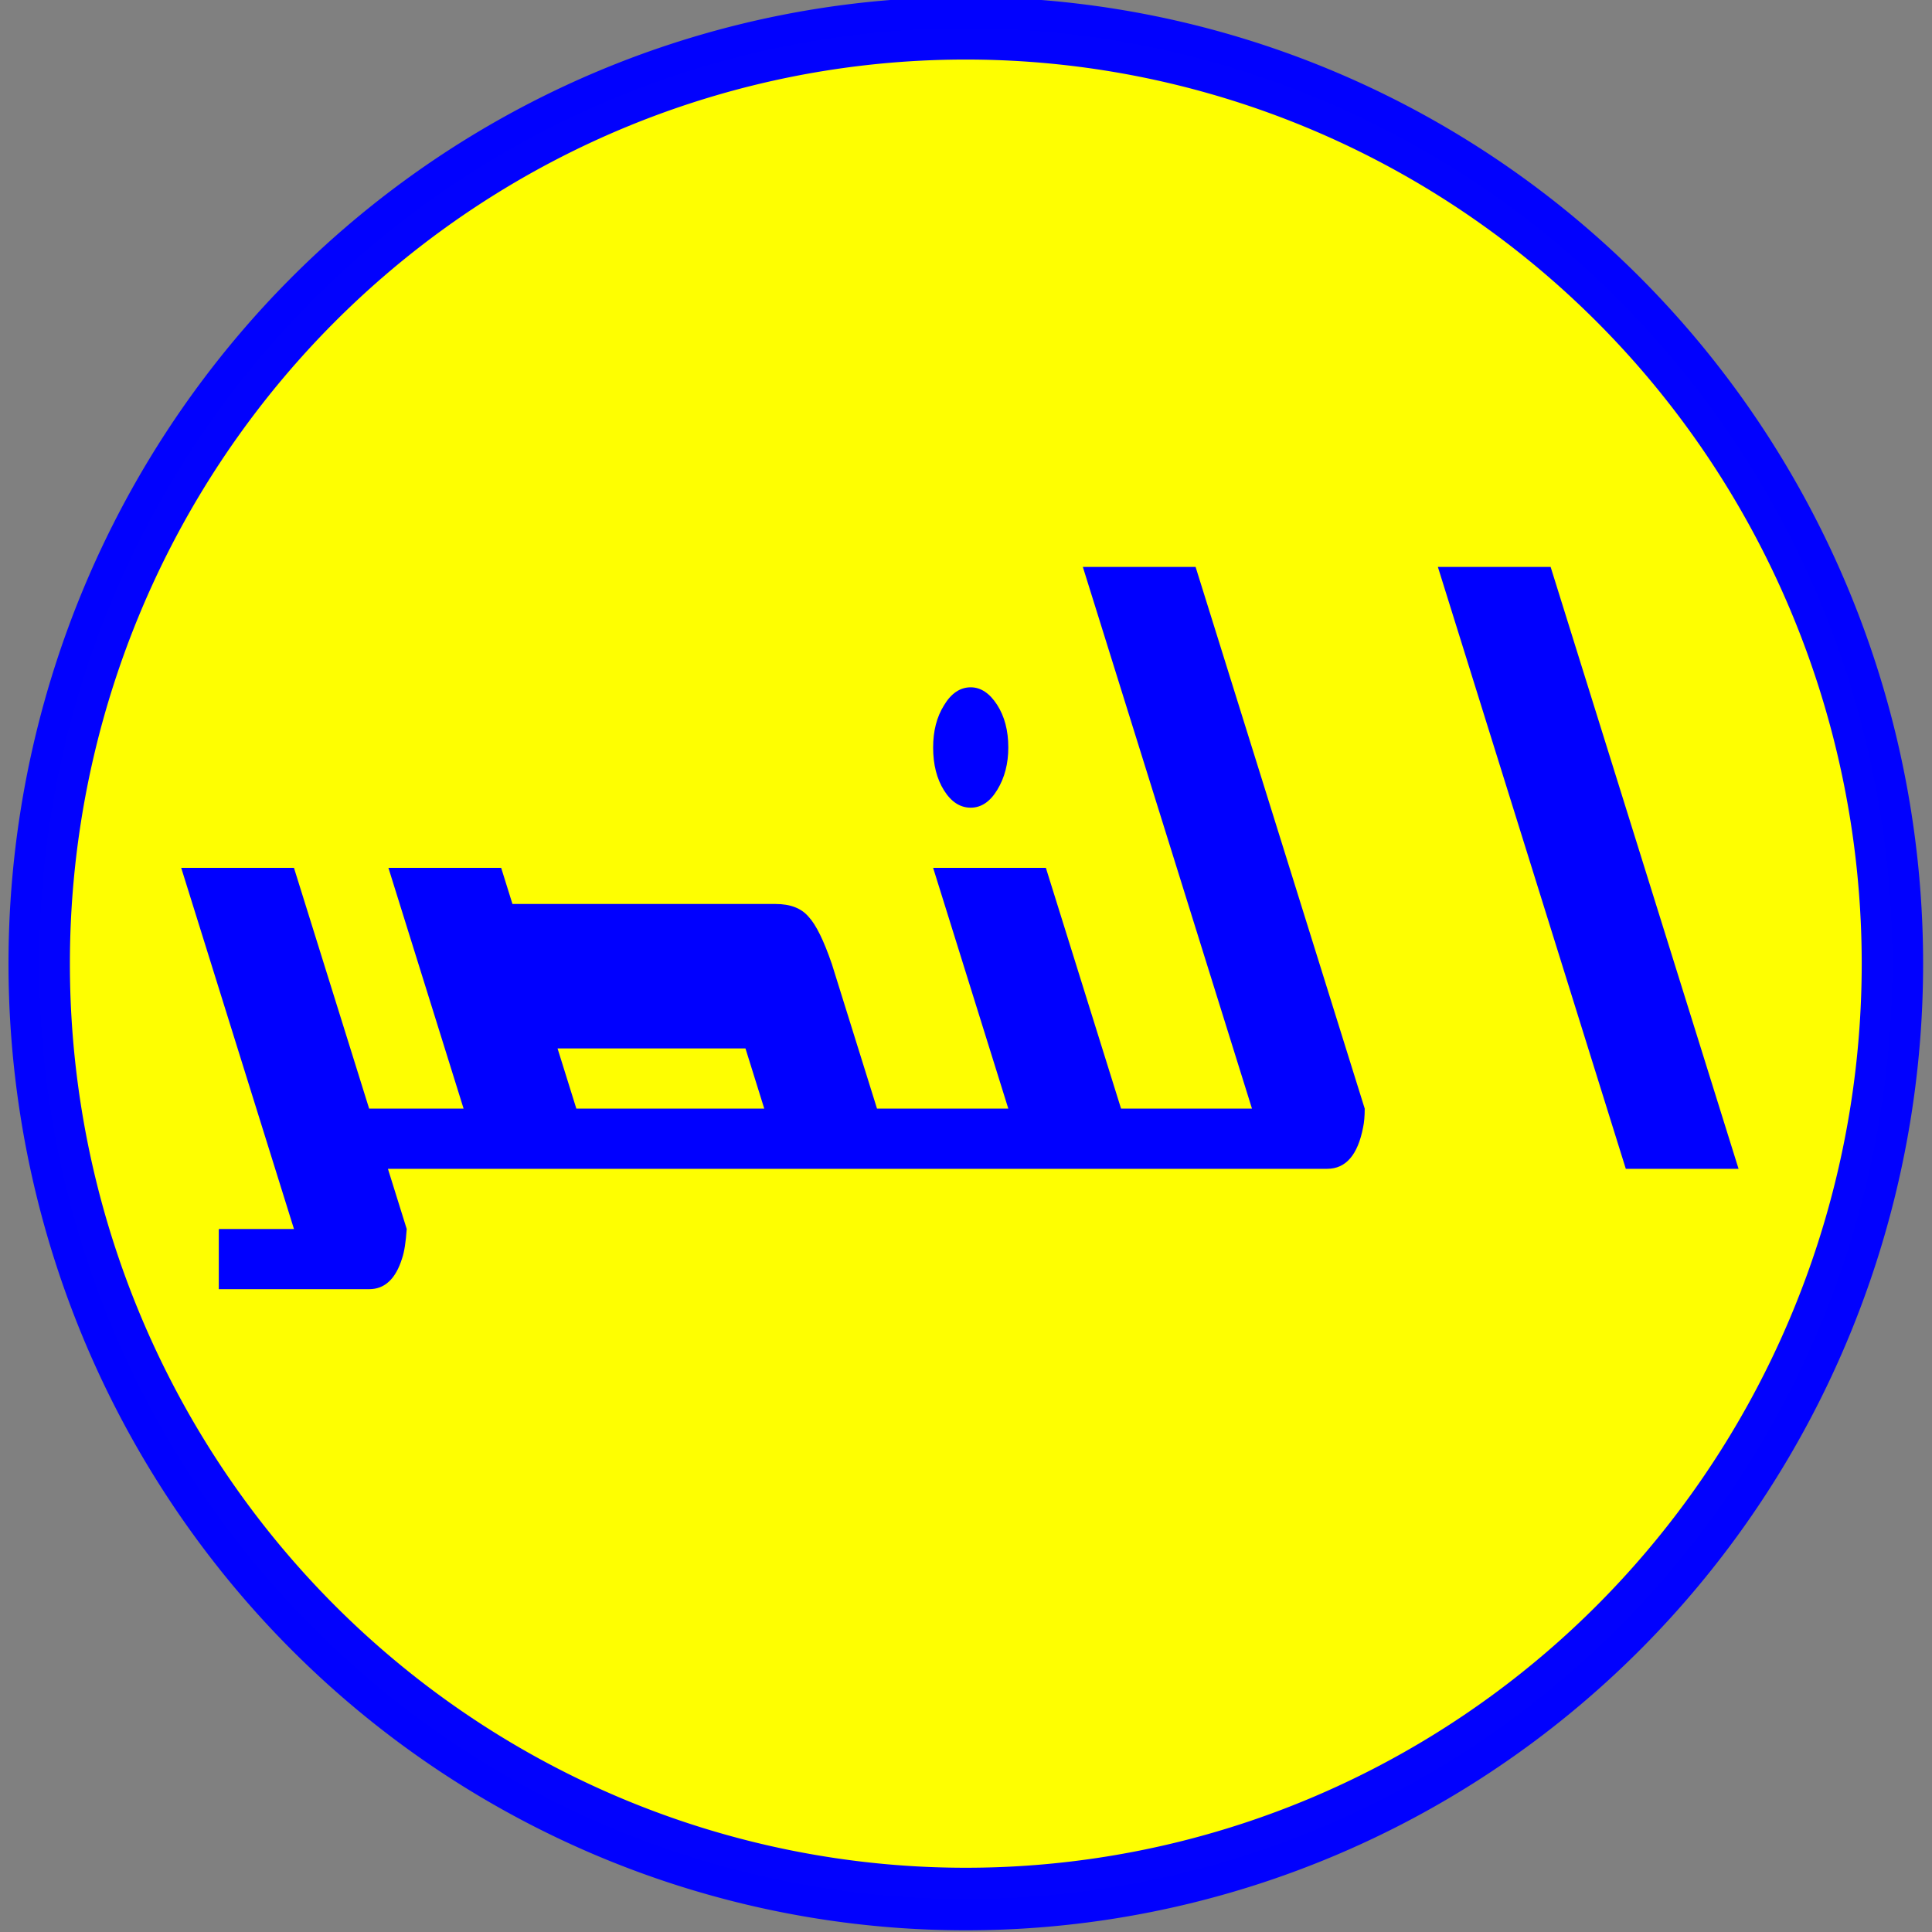
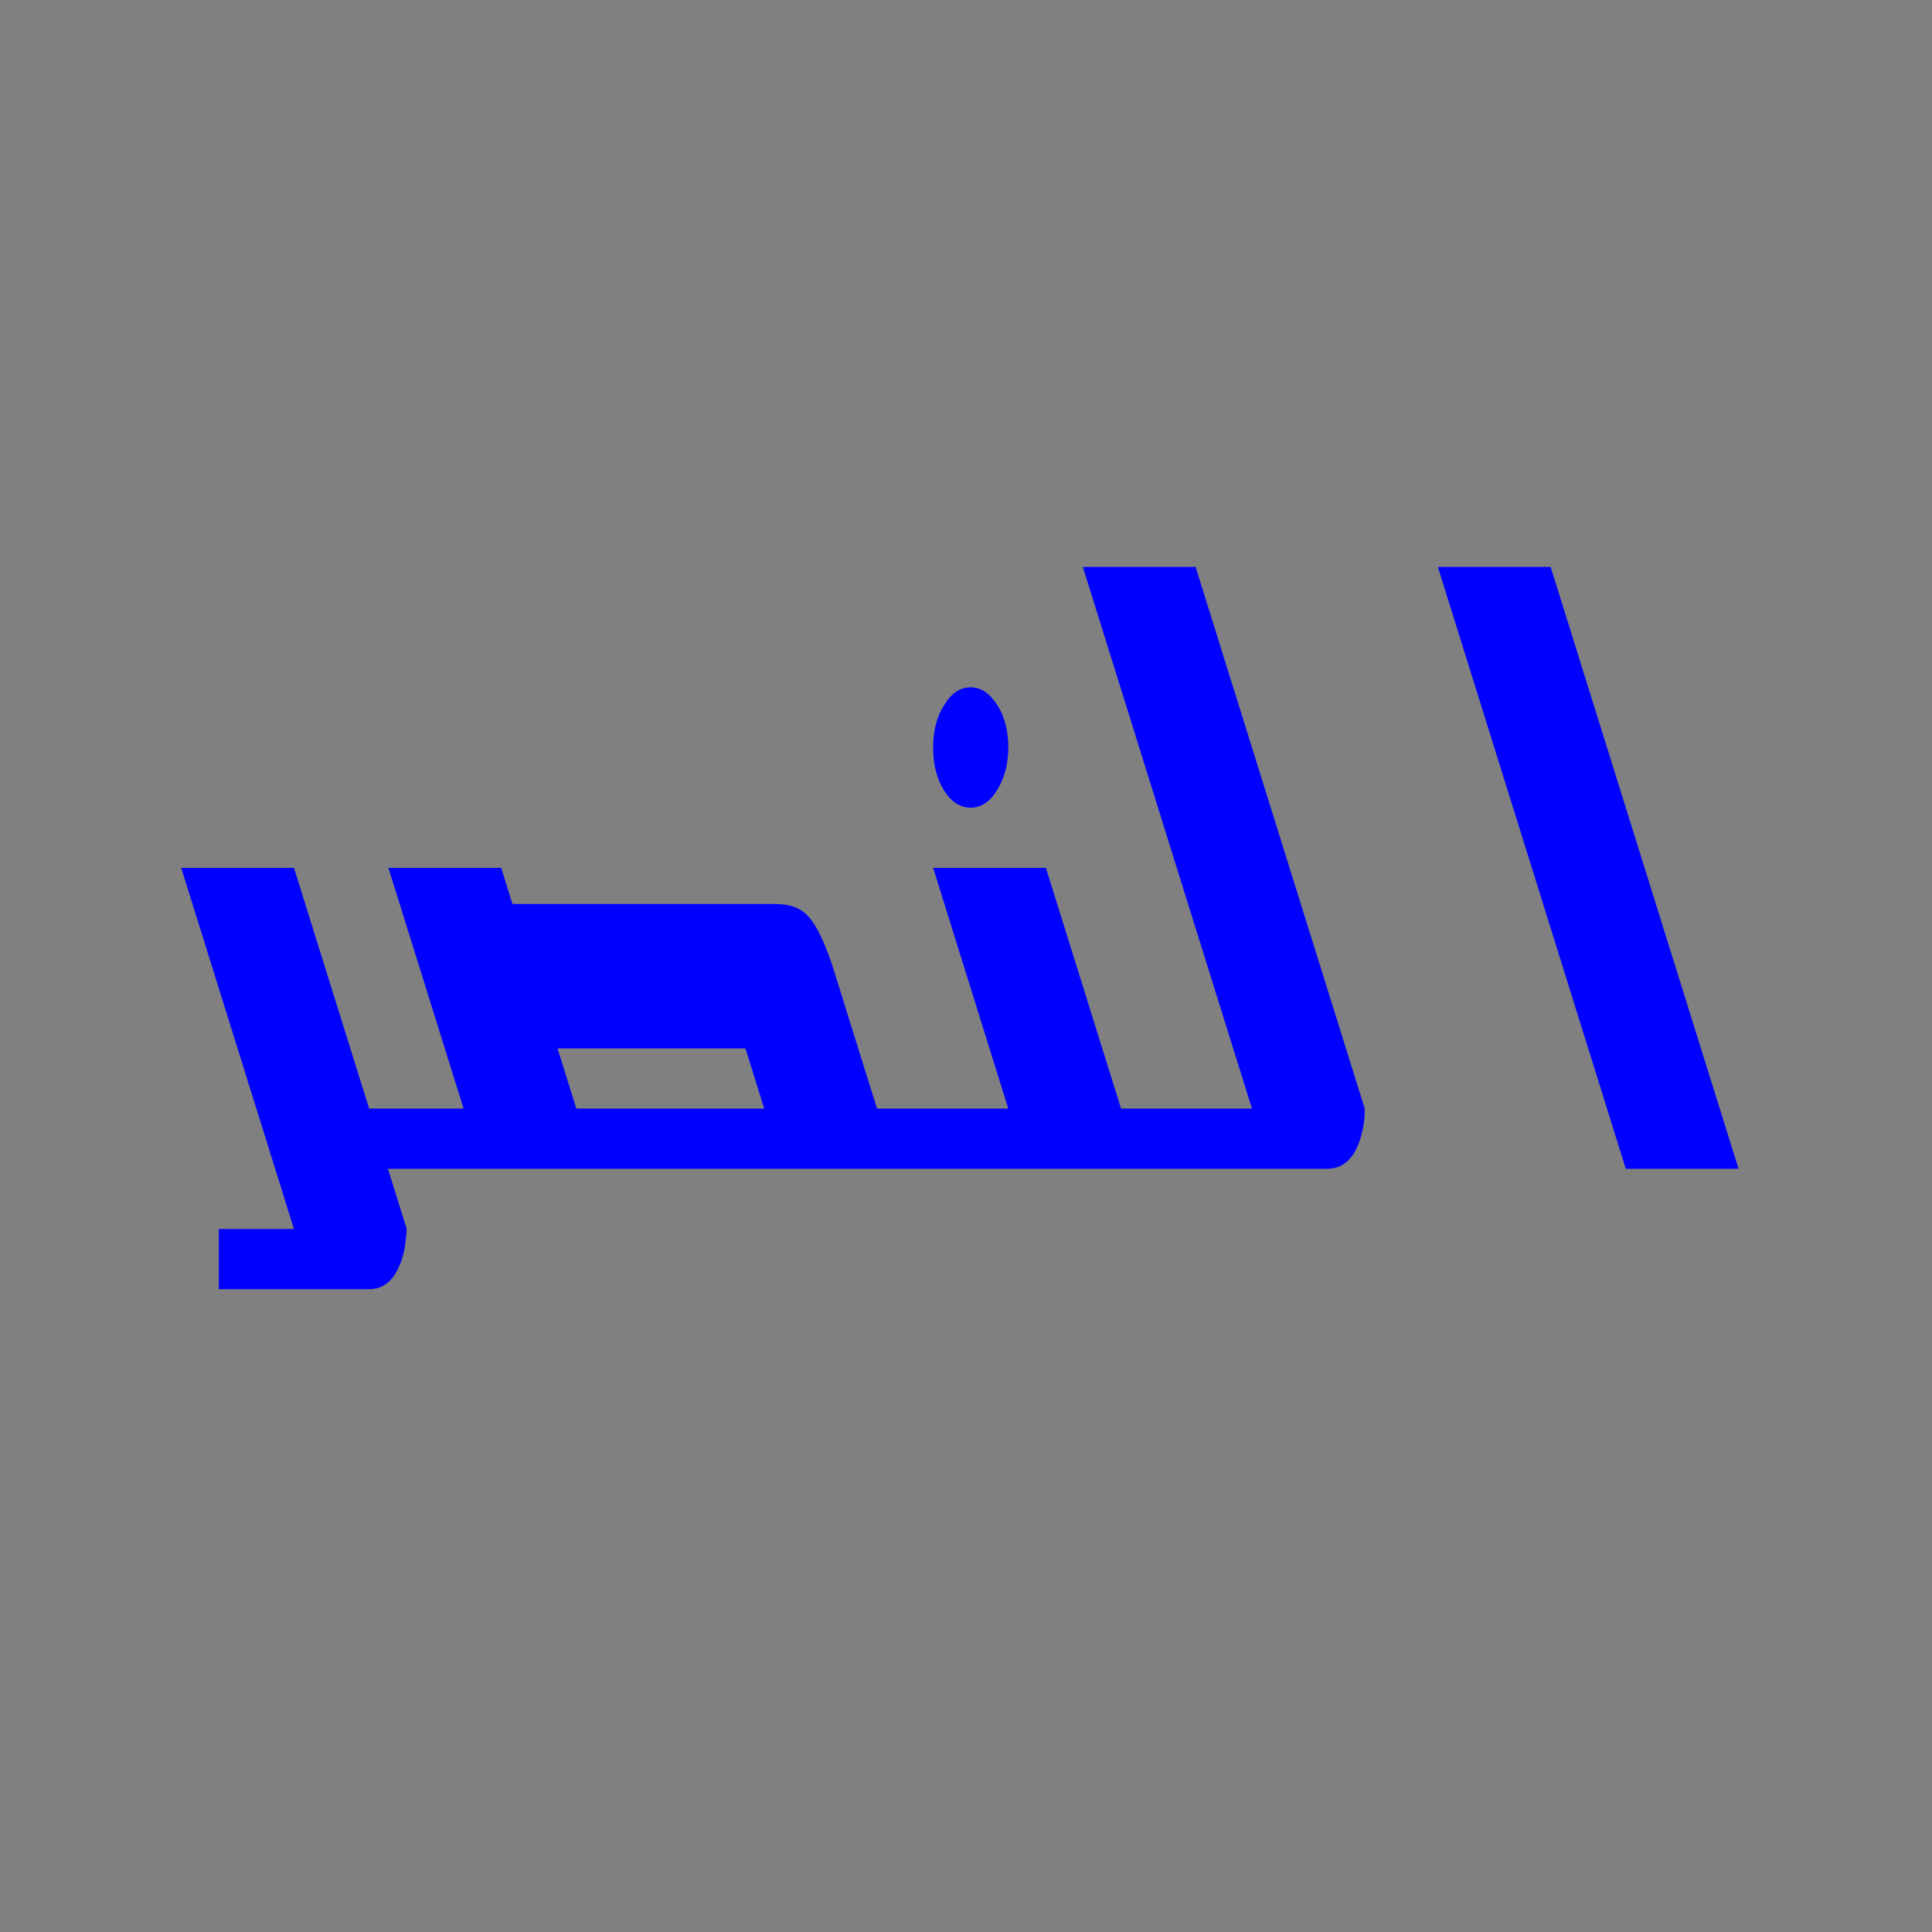
<svg xmlns="http://www.w3.org/2000/svg" xmlns:ns1="http://sodipodi.sourceforge.net/DTD/sodipodi-0.dtd" xmlns:ns2="http://www.inkscape.org/namespaces/inkscape" width="64px" height="64px" id="svg2383" ns1:version="0.32" ns2:version="0.46" ns1:docname="nasr.svg" ns2:output_extension="org.inkscape.output.svg.inkscape">
  <rect width="100%" height="100%" fill="#808080" stroke="none" />
  <defs id="defs2385">
    <ns2:perspective ns1:type="inkscape:persp3d" ns2:vp_x="0 : 32 : 1" ns2:vp_y="0 : 1000 : 0" ns2:vp_z="64 : 32 : 1" ns2:persp3d-origin="32 : 21.333333 : 1" id="perspective2391" />
  </defs>
  <ns1:namedview id="base" pagecolor="#ffffff" bordercolor="#666666" borderopacity="1.0" ns2:pageopacity="0.0" ns2:pageshadow="2" ns2:zoom="5.5" ns2:cx="32" ns2:cy="32" ns2:current-layer="layer1" showgrid="true" ns2:document-units="px" ns2:grid-bbox="true" ns2:window-width="1012" ns2:window-height="687" ns2:window-x="0" ns2:window-y="26" />
  <g id="layer1" ns2:label="Layer 1" ns2:groupmode="layer">
    <g id="g3174">
-       <path transform="matrix(1.017,0,0,1.036,0.189,-0.947)" d="M 61.455,31.727 A 30.182,29.909 0 1 1 1.091,31.727 A 30.182,29.909 0 1 1 61.455,31.727 z" ns1:ry="29.90909" ns1:rx="30.18182" ns1:cy="31.727272" ns1:cx="31.272728" id="path3163" style="opacity:0.99;fill:#ffff00;stroke:#0000ff;stroke-width:2;stroke-miterlimit:4;stroke-dasharray:none" ns1:type="arc" />
-     </g>
+       </g>
    <path transform="matrix(2.075,0,0,3.323,-49.084,-74.463)" style="font-size:12px;font-style:normal;font-variant:normal;font-weight:normal;font-stretch:normal;fill:#0000ff;fill-opacity:1;stroke:none;stroke-width:1px;stroke-linecap:butt;stroke-linejoin:miter;stroke-opacity:1;font-family:AlManzomah;-inkscape-font-specification:AlManzomah" d="M 51.41,34.06 L 49.61,34.06 L 46.61,28.06 L 48.41,28.06 L 51.41,34.06 M 45.442,33.46 C 45.442,33.536 45.433,33.598 45.416,33.647 C 45.331,33.922 45.14,34.06 44.842,34.06 L 42.742,34.06 L 42.742,33.46 L 43.642,33.46 L 40.942,28.06 L 42.742,28.06 L 45.442,33.46 M 39.752,29.86 C 39.752,30.02 39.694,30.16 39.578,30.28 C 39.463,30.4 39.32,30.46 39.152,30.46 C 38.983,30.46 38.84,30.402 38.725,30.287 C 38.609,30.171 38.552,30.029 38.552,29.86 C 38.552,29.696 38.609,29.556 38.725,29.44 C 38.84,29.32 38.983,29.26 39.152,29.26 C 39.312,29.26 39.452,29.318 39.572,29.433 C 39.692,29.549 39.752,29.691 39.752,29.86 M 42.752,34.06 L 38.852,34.06 L 38.852,33.46 L 39.752,33.46 L 38.552,31.06 L 40.352,31.06 L 41.552,33.46 L 42.752,33.46 L 42.752,34.06 M 38.856,34.06 L 30.156,34.06 L 30.156,33.46 L 31.056,33.46 L 29.856,31.06 L 31.656,31.06 L 31.836,31.42 L 36.036,31.42 C 36.272,31.42 36.447,31.462 36.563,31.547 C 36.683,31.627 36.807,31.785 36.936,32.02 L 37.656,33.46 L 38.856,33.46 L 38.856,34.06 M 35.856,33.46 L 35.556,32.86 L 32.556,32.86 L 32.856,33.46 L 35.856,33.46 M 30.174,34.06 L 29.848,34.06 L 30.148,34.66 C 30.134,34.789 30.11,34.887 30.074,34.953 C 29.972,35.158 29.796,35.26 29.548,35.26 L 27.148,35.26 L 27.148,34.66 L 28.348,34.66 L 26.548,31.06 L 28.348,31.06 L 29.548,33.46 L 30.174,33.46 L 30.174,34.06" id="flowRoot3165" />
  </g>
</svg>